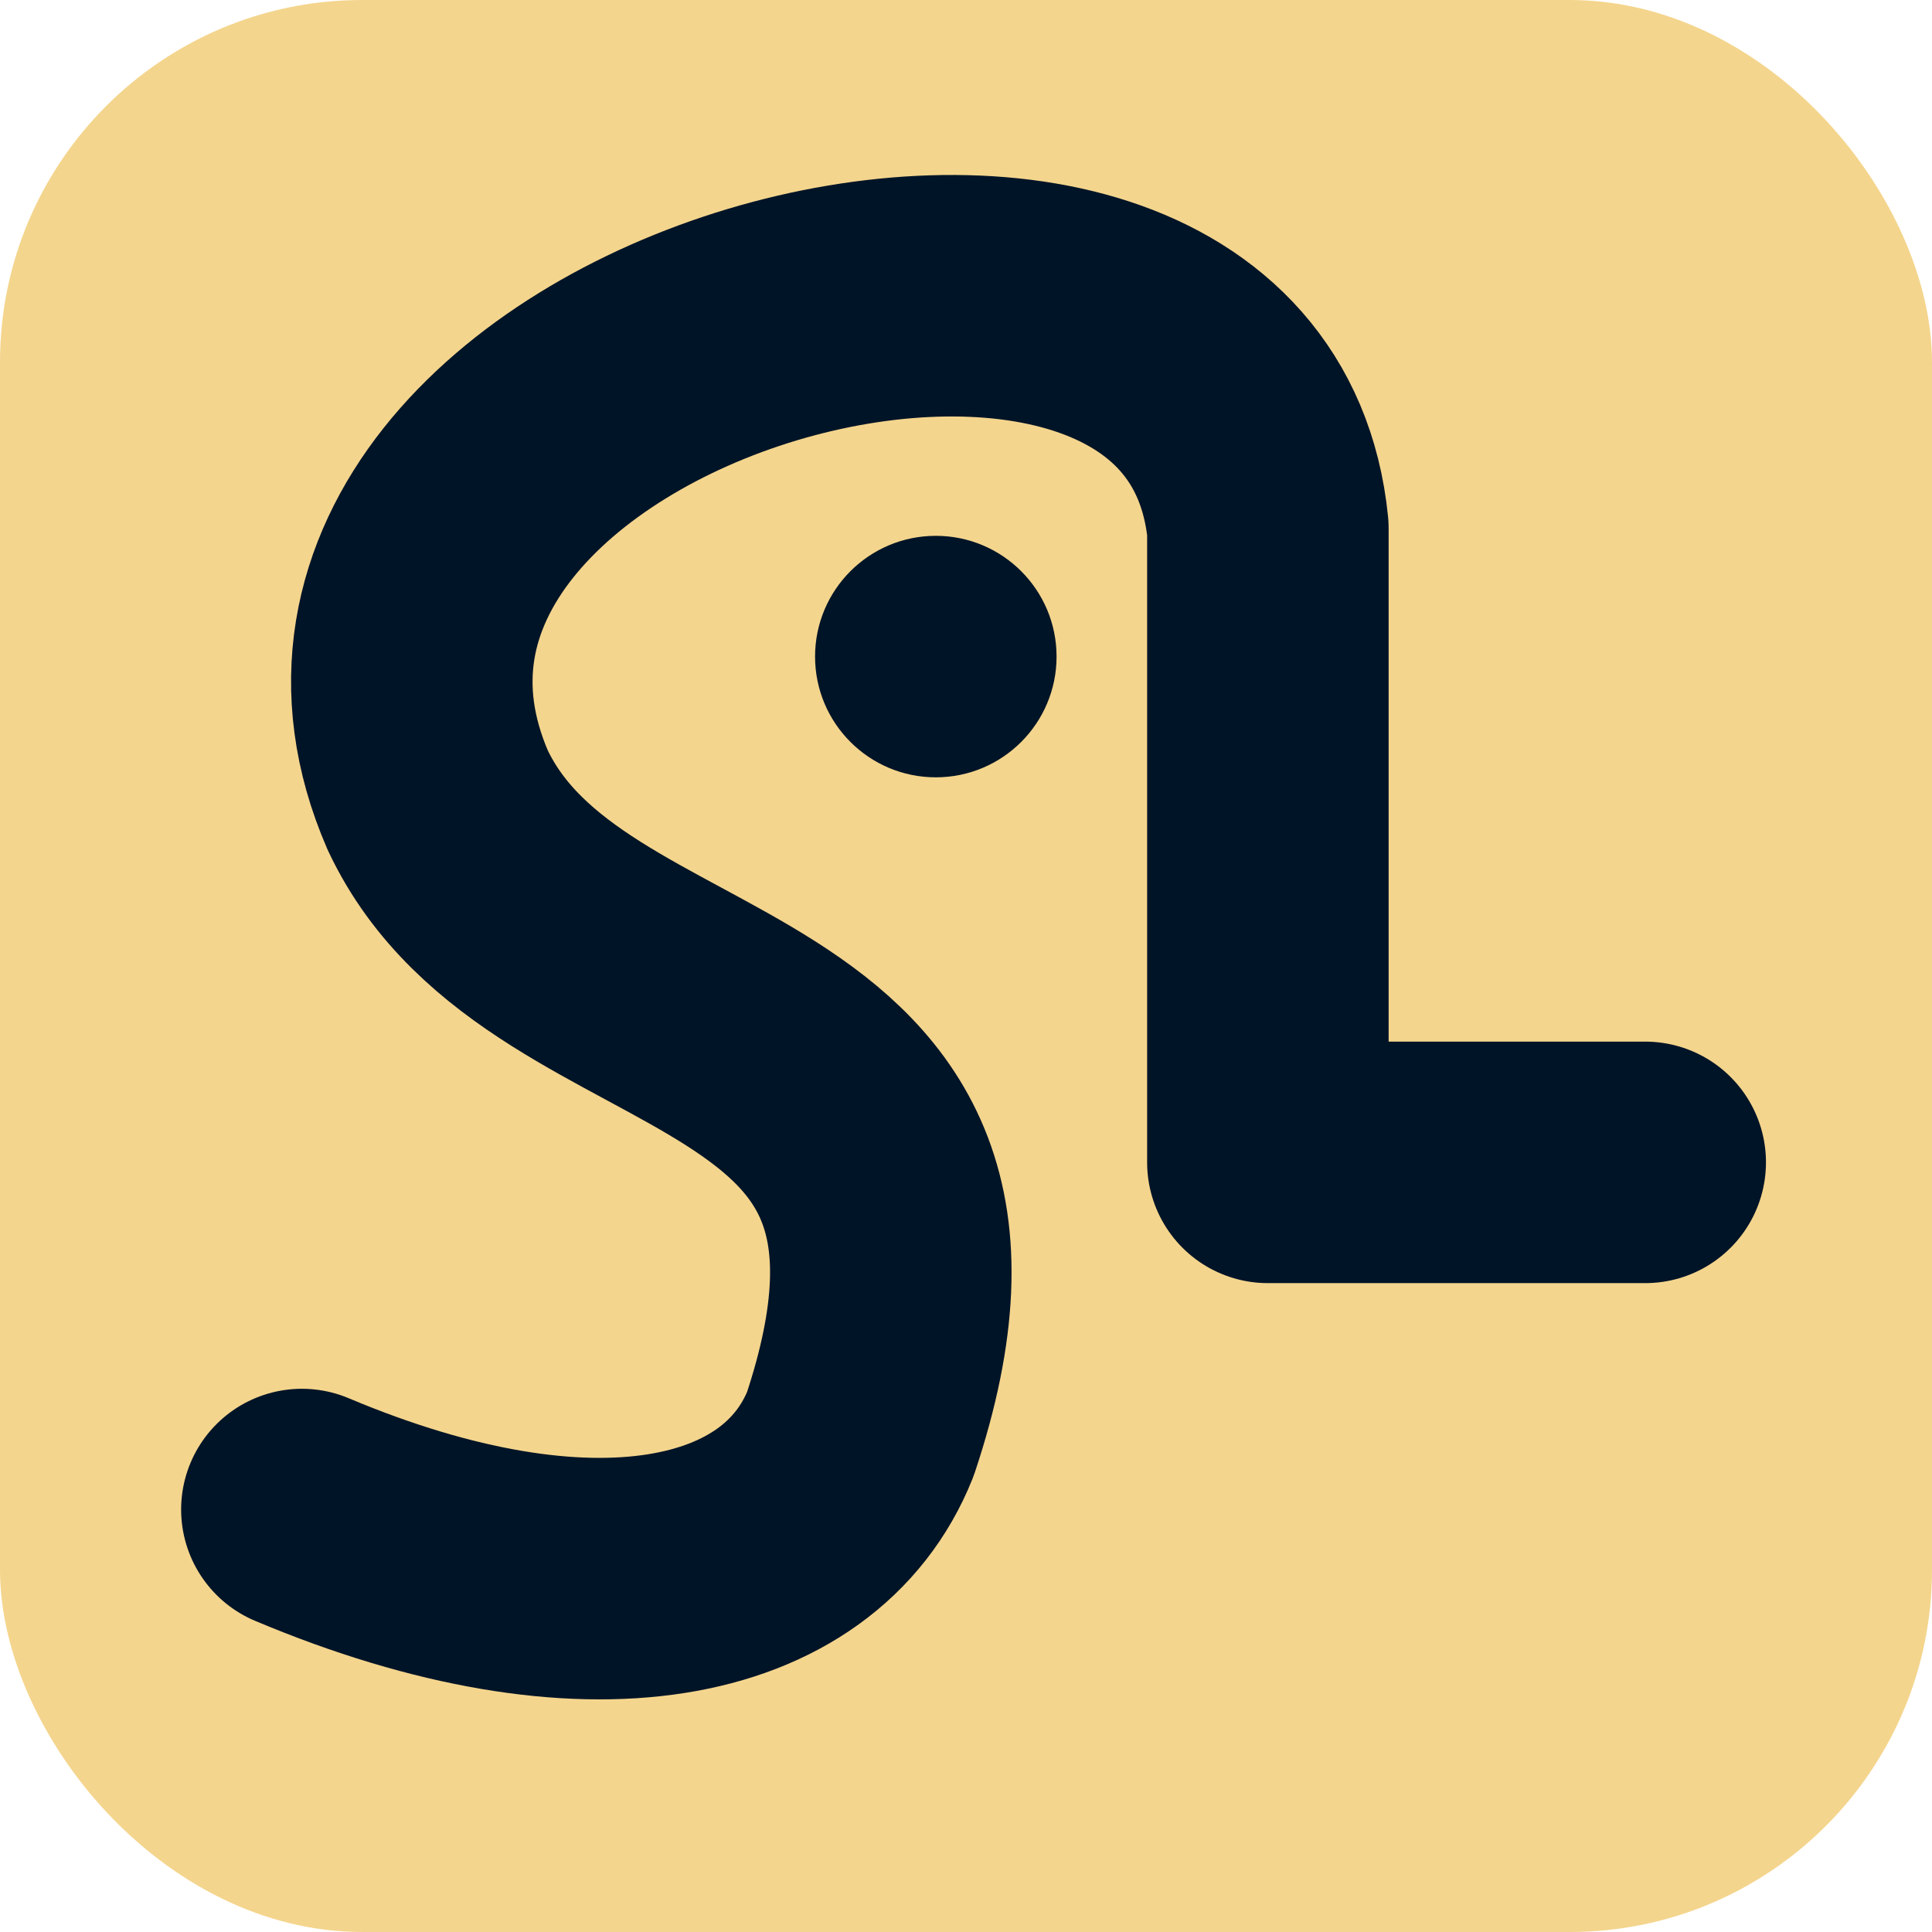
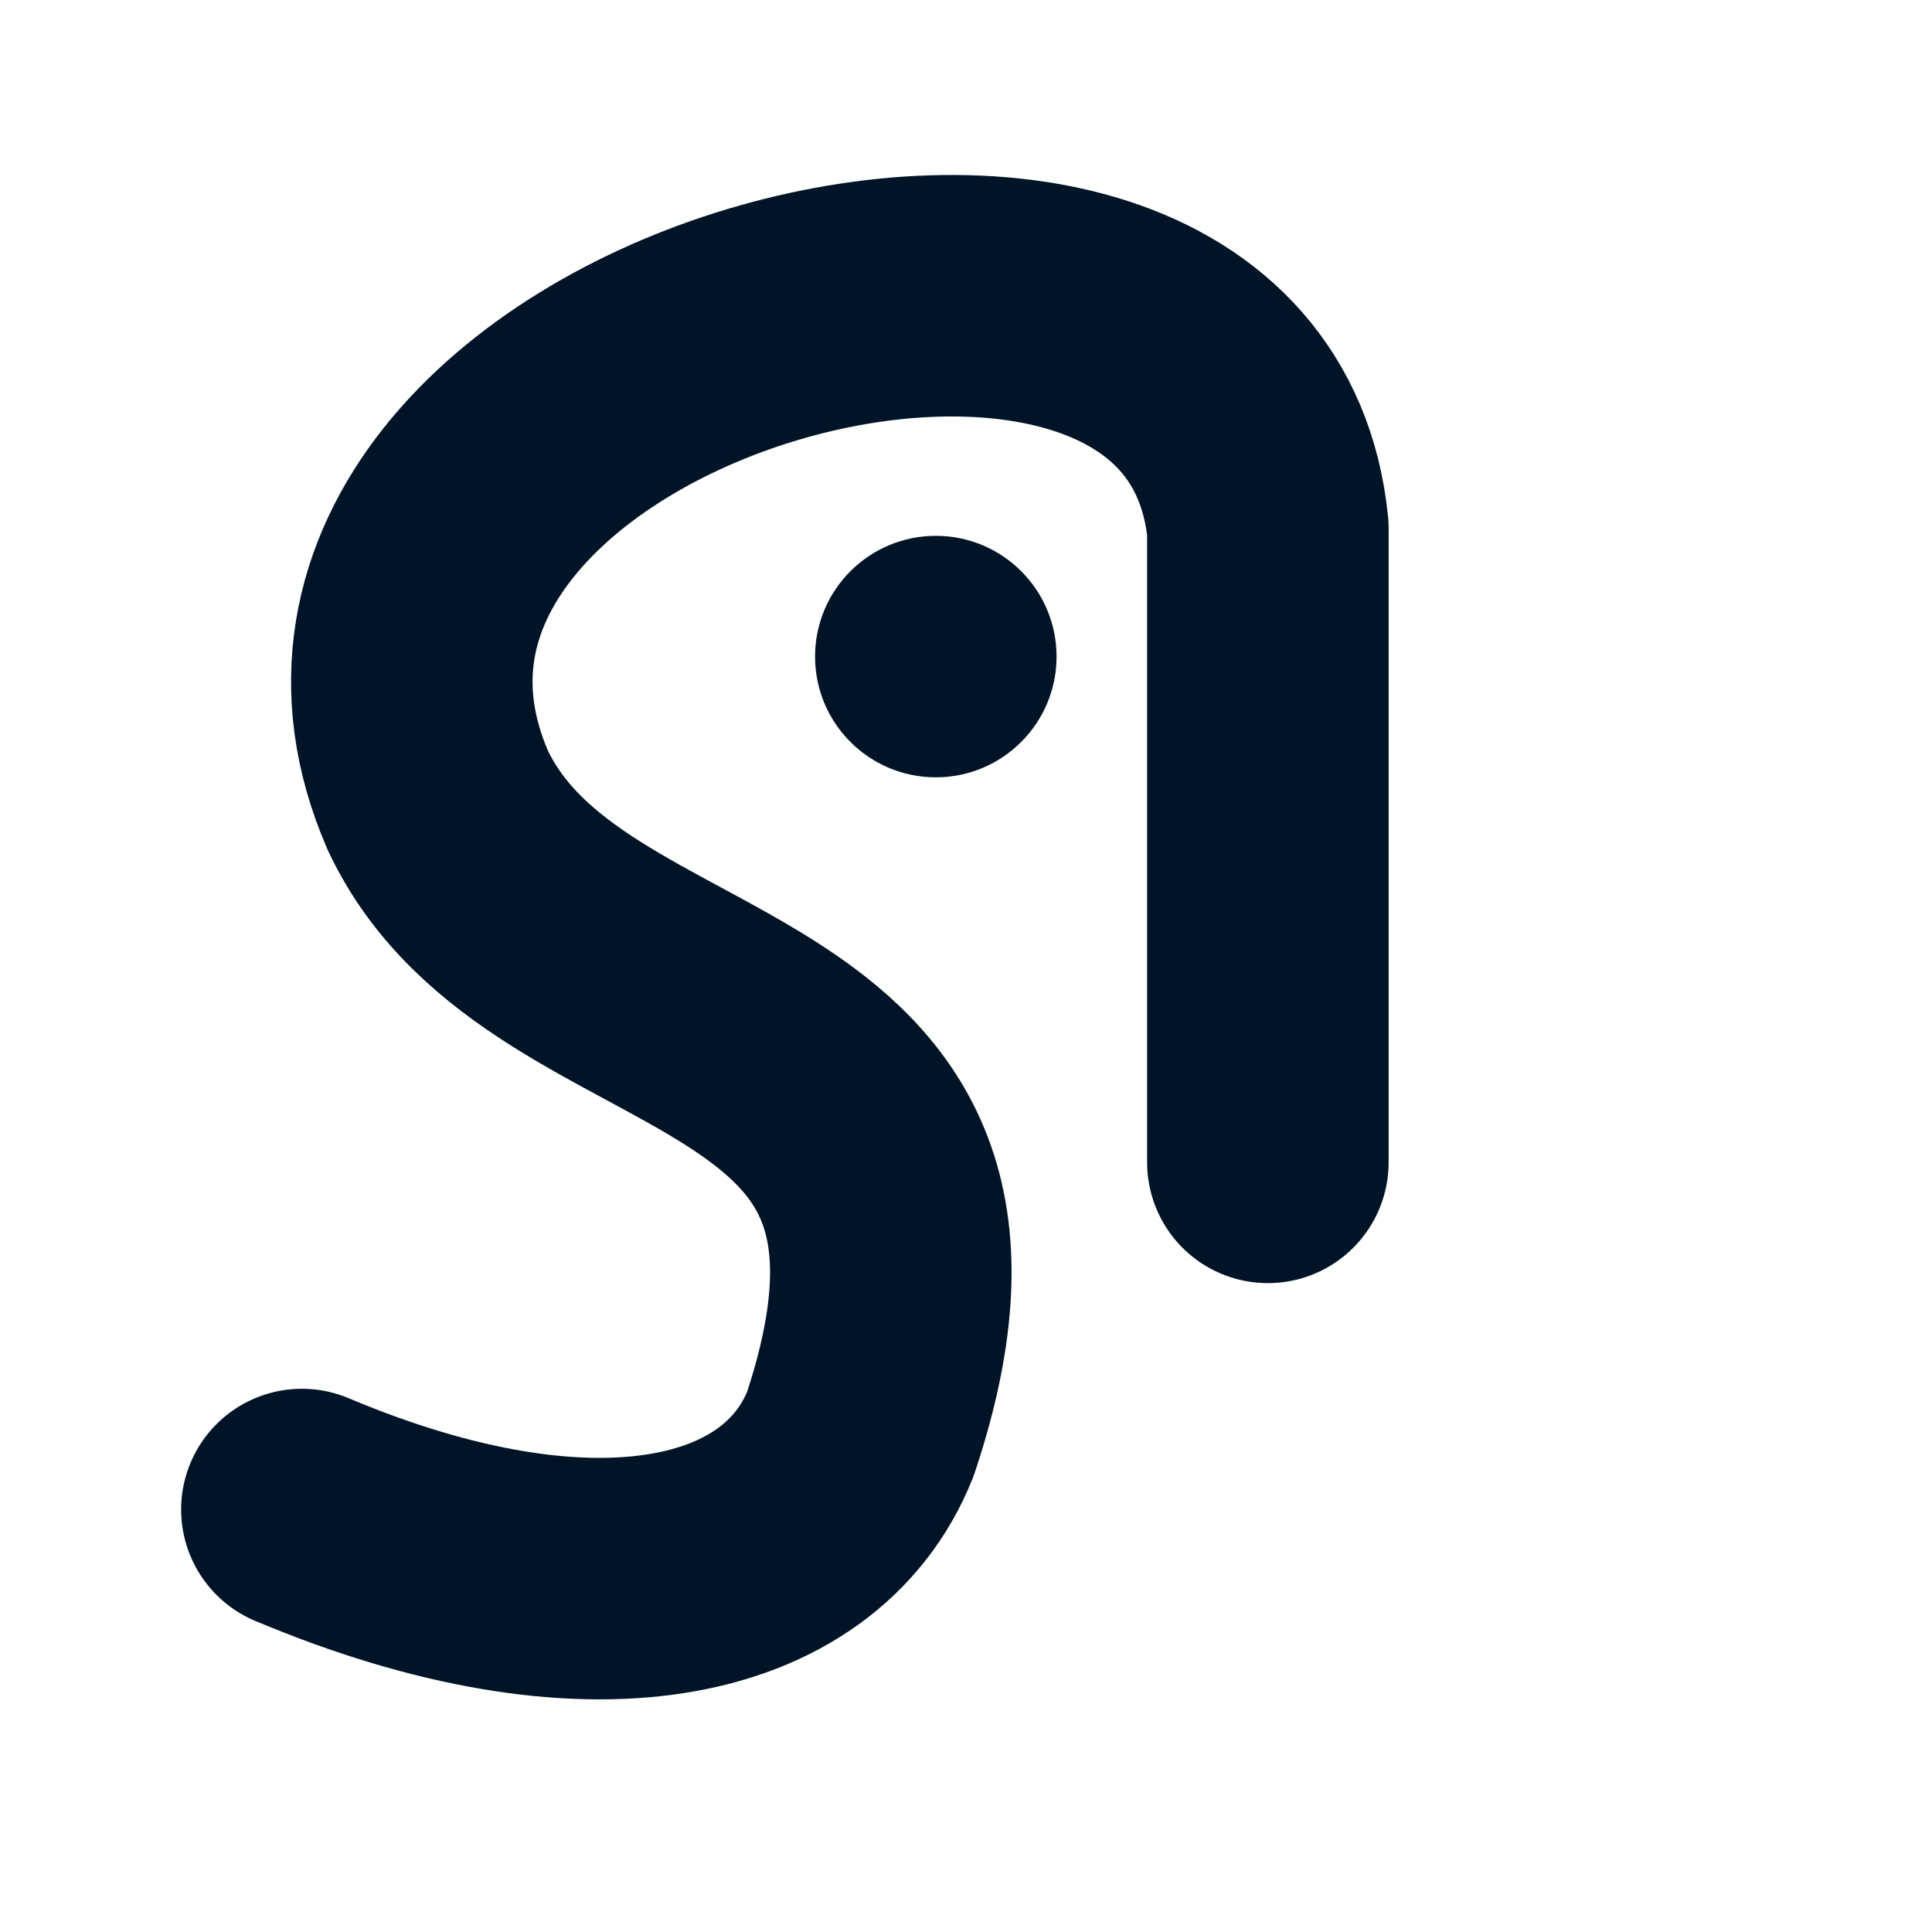
<svg xmlns="http://www.w3.org/2000/svg" viewBox="0 0 128 128" width="128" height="128">
-   <rect width="128" height="128" rx="24" fill="#F4D58D" style="stroke-width:1px" />
-   <path d="M20 100.01c19 8 33 5 37-5 10-30-20-25-28-42-13-30 52-48 55-18v42h25" fill="none" stroke="#001427" stroke-width="16" stroke-linecap="round" stroke-linejoin="round" />
+   <path d="M20 100.01c19 8 33 5 37-5 10-30-20-25-28-42-13-30 52-48 55-18v42" fill="none" stroke="#001427" stroke-width="16" stroke-linecap="round" stroke-linejoin="round" />
  <circle fill="#001427" cx="62" cy="43.5" r="8" />
</svg>